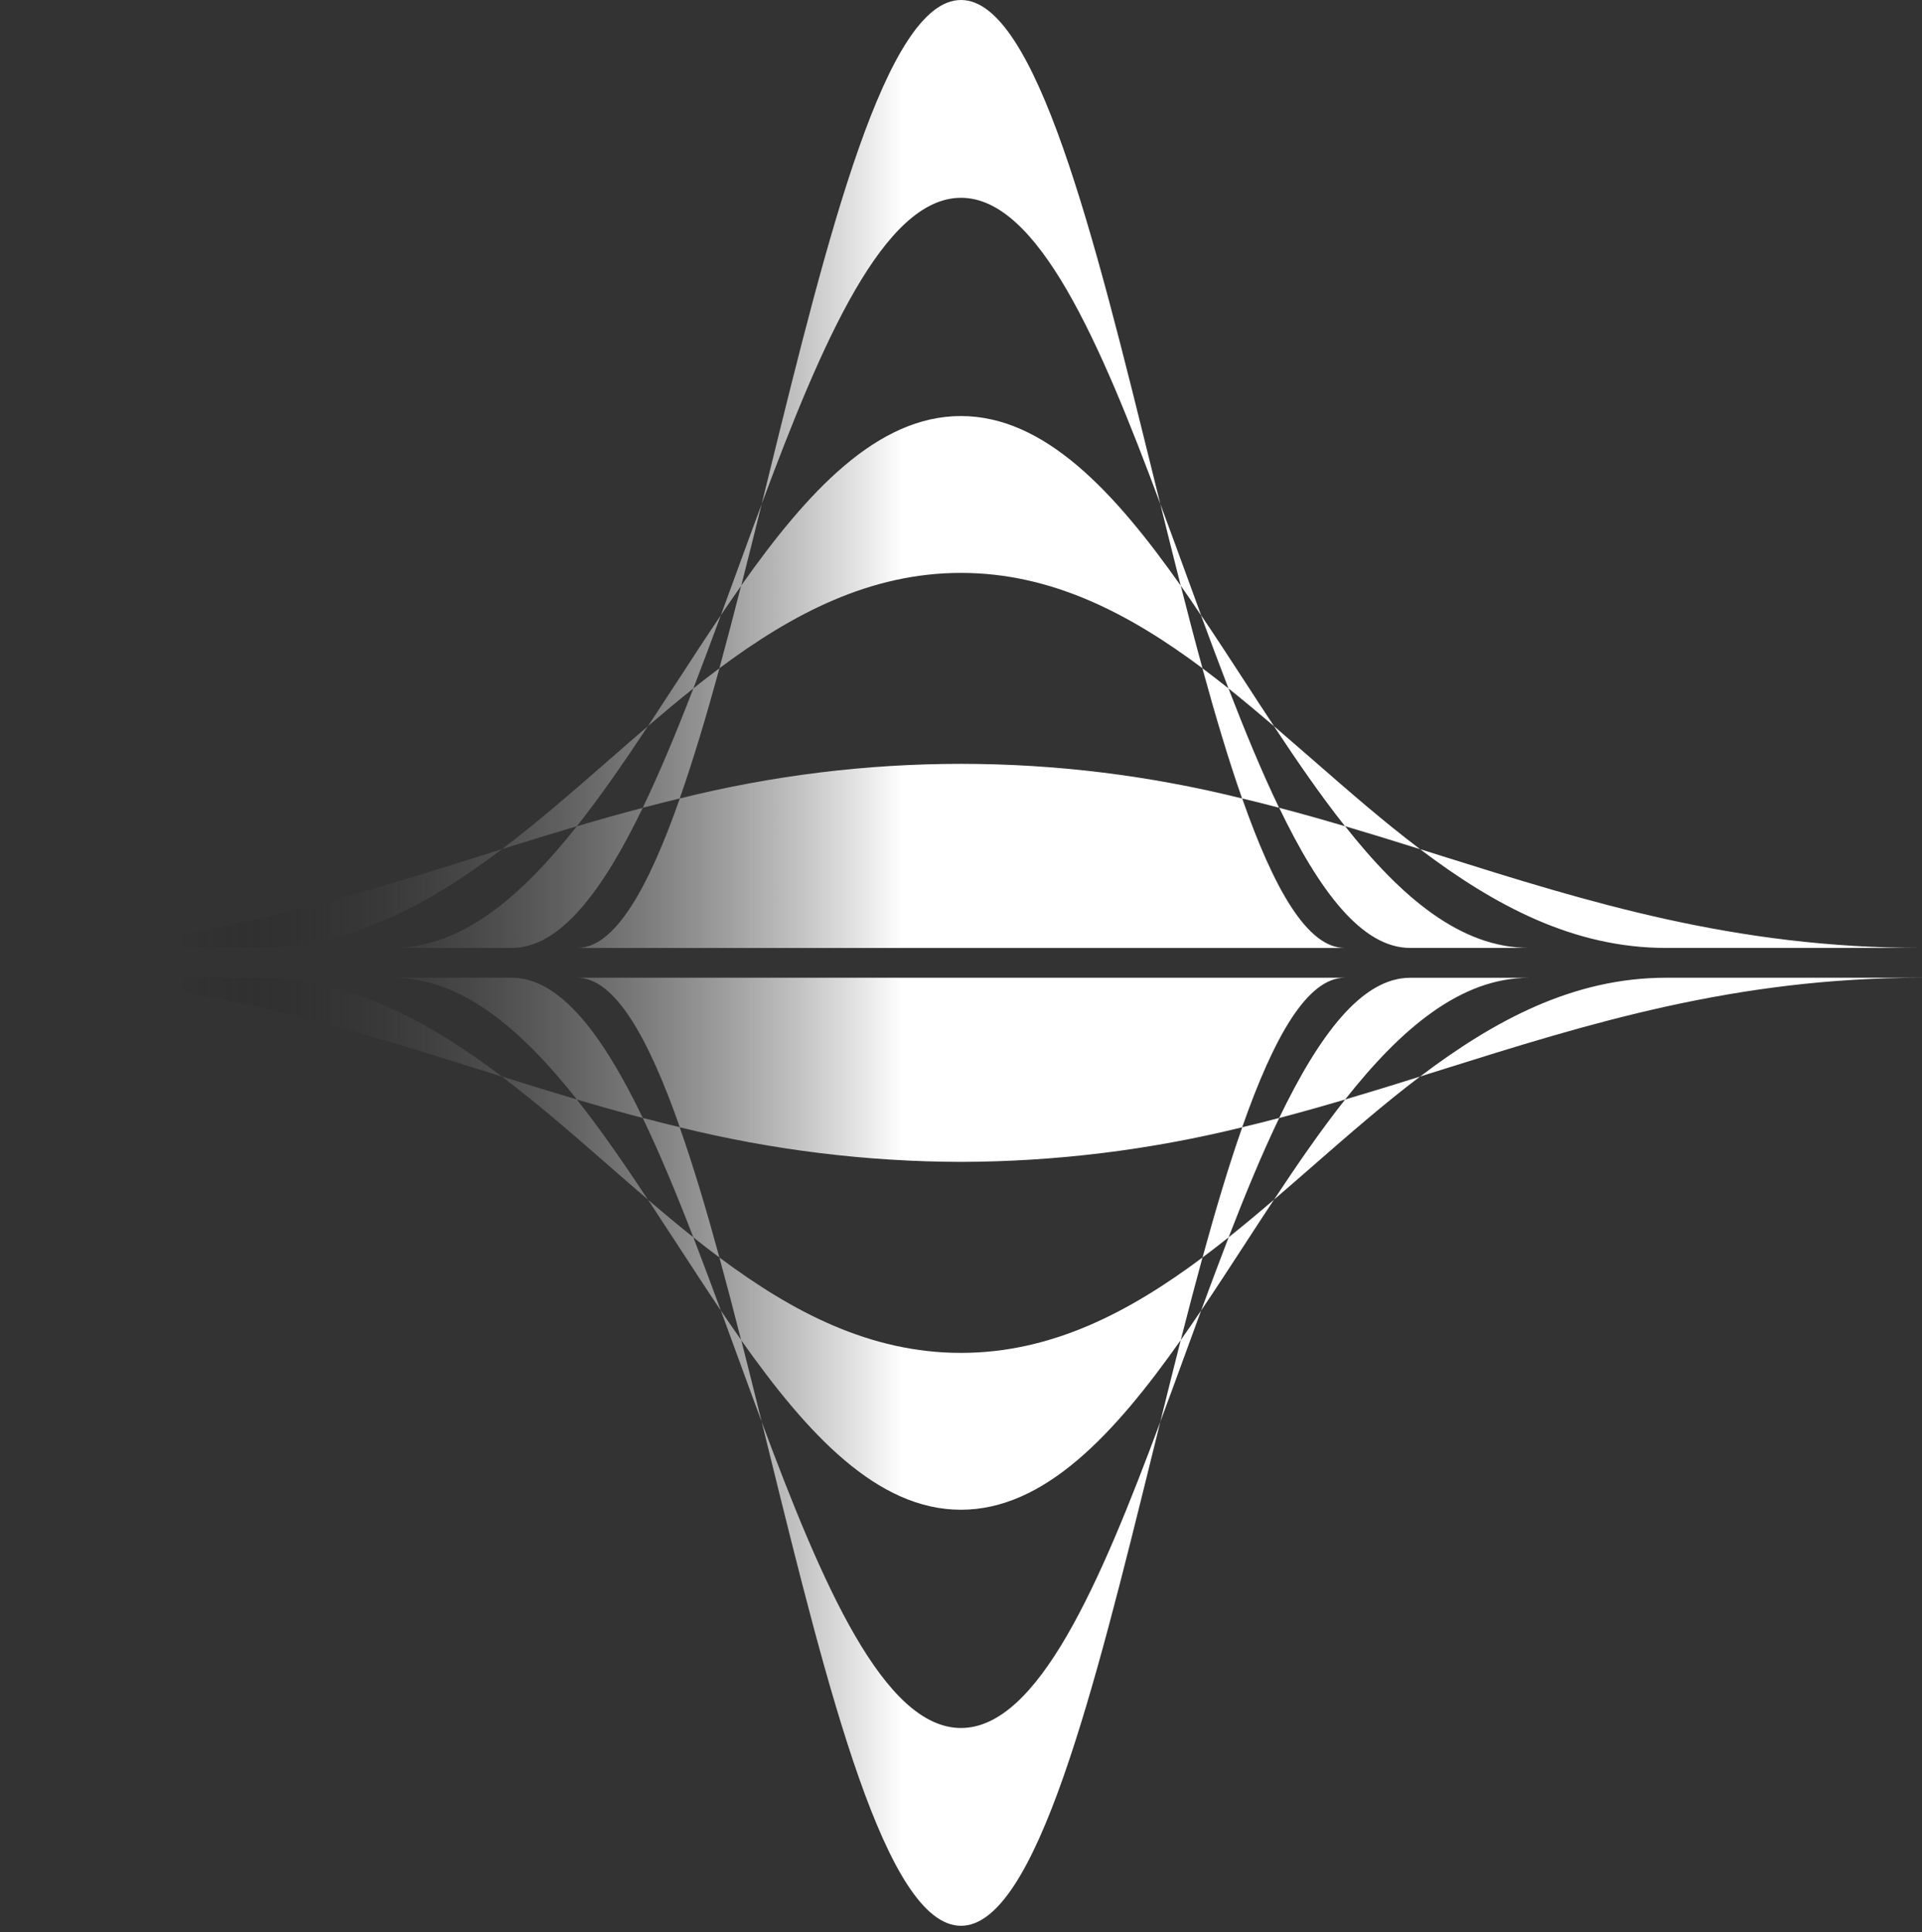
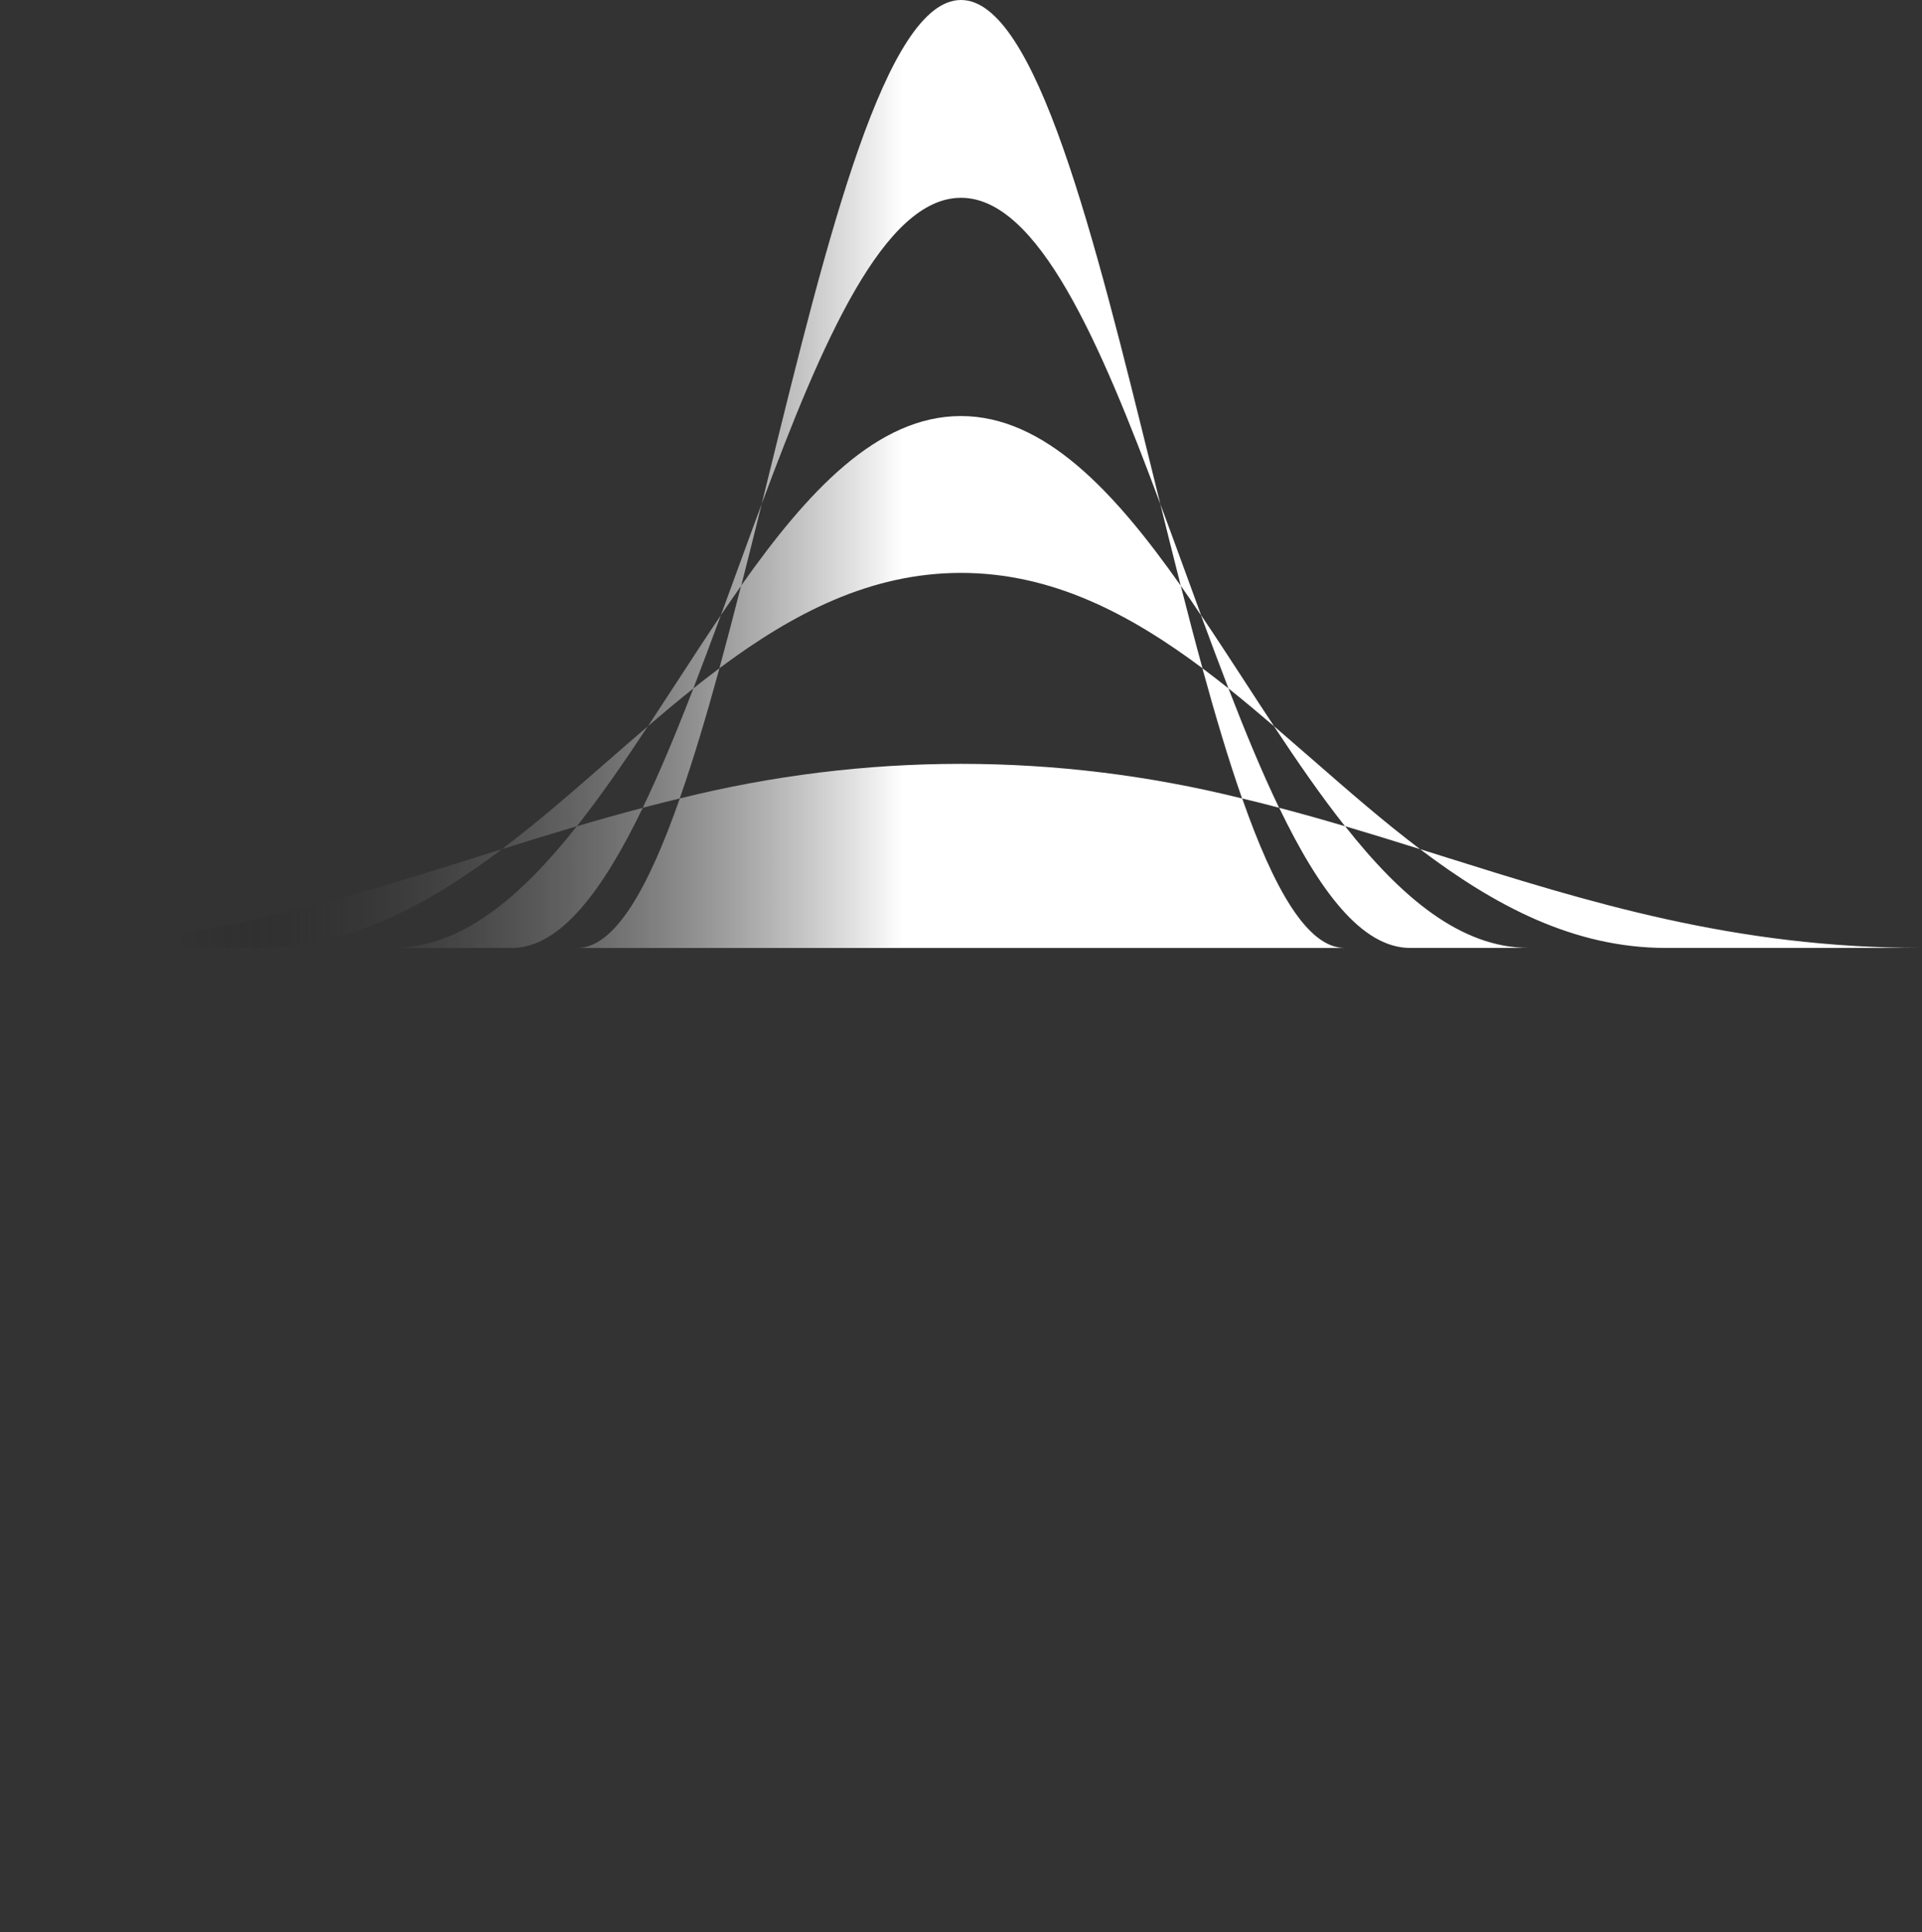
<svg xmlns="http://www.w3.org/2000/svg" width="187" height="188" viewBox="0 0 187 188" fill="none">
  <rect x="0" y="0" width="187" height="188" fill="#333333" stroke="none" />
  <path fill-rule="evenodd" clip-rule="evenodd" d="M93.5 -4.07913e-06C86.209 -4.39722e-06 80.503 23.059 74.827 46.118L74.812 46.18L74.111 49.03C73.287 51.243 72.465 53.493 71.644 55.74C71.145 57.104 70.642 58.488 70.139 59.852C68.705 61.976 67.28 64.165 65.858 66.351C64.922 67.79 63.985 69.222 63.047 70.647C61.762 71.745 60.48 72.863 59.201 73.982C55.78 76.969 52.359 79.952 48.837 82.618L46.755 83.273C32.508 87.753 18.262 92.23 0.006 92.23L24.893 92.23C33.906 92.23 41.59 88.101 48.834 82.618C51.252 81.858 53.677 81.108 56.128 80.385C50.69 87.252 44.907 92.23 38.211 92.23L49.789 92.23C54.507 92.23 58.651 86.655 62.539 78.591C63.728 78.278 64.929 77.975 66.141 77.684C63.083 86.41 59.823 92.233 56.158 92.233L130.842 92.233C127.177 92.233 123.917 86.41 120.859 77.688C122.069 77.974 123.269 78.275 124.458 78.591C128.346 86.659 132.49 92.23 137.211 92.23L148.789 92.23C142.093 92.23 136.295 87.252 130.872 80.385C133.32 81.108 135.745 81.858 138.163 82.618C145.41 88.101 153.091 92.23 162.104 92.23L187 92.23C168.744 92.23 154.498 87.753 140.249 83.273L138.166 82.618C134.644 79.959 131.223 76.975 127.802 73.989C126.523 72.87 125.241 71.759 123.956 70.654C123.016 69.233 122.079 67.801 121.145 66.358C119.72 64.172 118.298 61.983 116.861 59.859C116.359 58.495 115.857 57.122 115.356 55.74C114.535 53.493 113.717 51.246 112.893 49.037L112.173 46.125C106.482 23.059 100.791 -3.76103e-06 93.5 -4.07913e-06ZM114.88 56.985C114.213 54.37 113.553 51.707 112.89 49.03C107.026 33.271 100.99 19.244 93.5 19.244C86.01 19.244 79.974 33.271 74.111 49.03C73.447 51.707 72.784 54.37 72.117 56.985C71.454 57.926 70.794 58.887 70.136 59.859C69.244 62.273 68.351 64.663 67.459 66.982C65.972 68.168 64.502 69.399 63.038 70.654C60.766 74.087 58.478 77.415 56.122 80.392C58.238 79.764 60.375 79.165 62.533 78.595C64.213 75.107 65.847 71.155 67.459 66.982C68.298 66.3 69.146 65.655 69.999 65.018C68.738 69.624 67.456 73.927 66.132 77.688C84.161 73.194 102.821 73.194 120.85 77.688C119.529 73.937 118.247 69.621 116.983 65.014C117.837 65.652 118.681 66.31 119.523 66.978C121.136 71.152 122.766 75.103 124.447 78.591C126.612 79.157 128.745 79.761 130.86 80.388C128.504 77.412 126.214 74.084 123.944 70.65C122.48 69.396 121.008 68.165 119.523 66.978C118.631 64.66 117.738 62.27 116.846 59.856C116.2 58.887 115.546 57.926 114.88 56.985ZM114.88 56.985C115.582 59.733 116.284 62.44 116.995 65.018C109.879 59.706 102.329 55.74 93.494 55.74C84.659 55.74 77.112 59.706 69.993 65.018C70.701 62.423 71.406 59.733 72.106 56.985C78.564 47.827 85.352 40.479 93.488 40.479C101.624 40.479 108.424 47.827 114.88 56.985Z" fill="url(#paint0_linear_2_474)" />
-   <path fill-rule="evenodd" clip-rule="evenodd" d="M93.5 187.368C86.209 187.368 80.518 164.309 74.827 141.249L74.812 141.188L74.11 138.338C73.286 136.125 72.465 133.874 71.644 131.628C71.145 130.264 70.642 128.879 70.139 127.516C68.705 125.391 67.28 123.202 65.858 121.017C64.922 119.578 63.985 118.146 63.047 116.721C61.762 115.618 60.48 114.507 59.201 113.386C55.78 110.399 52.359 107.416 48.837 104.75L46.755 104.095C32.502 99.608 18.256 95.128 0 95.128L24.893 95.128C33.906 95.128 41.59 99.257 48.834 104.739C51.252 105.5 53.677 106.25 56.128 106.973C50.69 100.109 44.907 95.128 38.211 95.128L49.789 95.128C54.507 95.128 58.651 100.702 62.539 108.766C63.728 109.08 64.929 109.381 66.141 109.67C63.083 100.955 59.823 95.128 56.158 95.128L130.842 95.128C127.177 95.128 123.917 100.951 120.859 109.673C122.069 109.387 123.269 109.085 124.458 108.77C128.349 100.702 132.49 95.131 137.211 95.131L148.789 95.131C142.093 95.131 136.295 100.109 130.872 106.976C133.32 106.253 135.745 105.503 138.163 104.743C145.41 99.26 153.088 95.128 162.104 95.128L187 95.128C168.744 95.128 154.498 99.608 140.249 104.085L138.166 104.739C134.644 107.402 131.223 110.392 127.802 113.379C126.523 114.498 125.241 115.609 123.956 116.714C123.016 118.137 122.079 119.569 121.145 121.01C119.72 123.196 118.298 125.385 116.864 127.509C116.358 128.873 115.858 130.236 115.356 131.628C114.535 133.874 113.717 136.121 112.893 138.331L112.173 141.243C106.482 164.309 100.791 187.368 93.5 187.368ZM114.88 130.383C114.213 132.998 113.553 135.661 112.89 138.338C107.023 154.097 100.99 168.124 93.5 168.124C86.01 168.124 79.974 154.114 74.11 138.338C73.447 135.661 72.784 132.998 72.117 130.383C71.454 129.442 70.794 128.48 70.136 127.509C69.244 125.095 68.351 122.705 67.459 120.386C65.972 119.2 64.502 117.969 63.038 116.714C60.766 113.28 58.478 109.953 56.122 106.976C58.238 107.603 60.375 108.202 62.533 108.773C64.213 112.261 65.847 116.216 67.459 120.386C68.301 121.068 69.146 121.712 69.996 122.347C68.738 117.744 67.456 113.441 66.129 109.676C75.124 111.894 84.297 113.023 93.497 113.045C102.697 113.022 111.87 111.893 120.865 109.676C119.544 113.427 118.262 117.744 116.998 122.347C117.851 121.712 118.696 121.054 119.538 120.383C121.148 116.216 122.781 112.261 124.461 108.773C126.627 108.207 128.76 107.603 130.875 106.976C128.519 109.953 126.228 113.28 123.959 116.714C122.495 117.969 121.023 119.2 119.538 120.383C118.646 122.705 117.753 125.095 116.861 127.509C116.2 128.48 115.546 129.442 114.88 130.383ZM114.88 130.383C115.582 127.635 116.284 124.945 116.995 122.347C109.879 127.662 102.329 131.628 93.494 131.628C84.659 131.628 77.112 127.662 69.993 122.347C70.704 124.945 71.409 127.635 72.108 130.383C78.567 139.541 85.355 146.889 93.491 146.889C101.627 146.889 108.424 139.541 114.88 130.383Z" fill="url(#paint1_linear_2_474)" />
  <defs>
    <linearGradient id="paint0_linear_2_474" x1="168.915" y1="0.131" x2="17.067" y2="0.131" gradientUnits="userSpaceOnUse">
      <stop offset="0.534" stop-color="white" />
      <stop offset="1" stop-opacity="0" />
    </linearGradient>
    <linearGradient id="paint1_linear_2_474" x1="168.914" y1="95.258" x2="17.062" y2="95.258" gradientUnits="userSpaceOnUse">
      <stop offset="0.534" stop-color="white" />
      <stop offset="1" stop-opacity="0" />
    </linearGradient>
  </defs>
</svg>